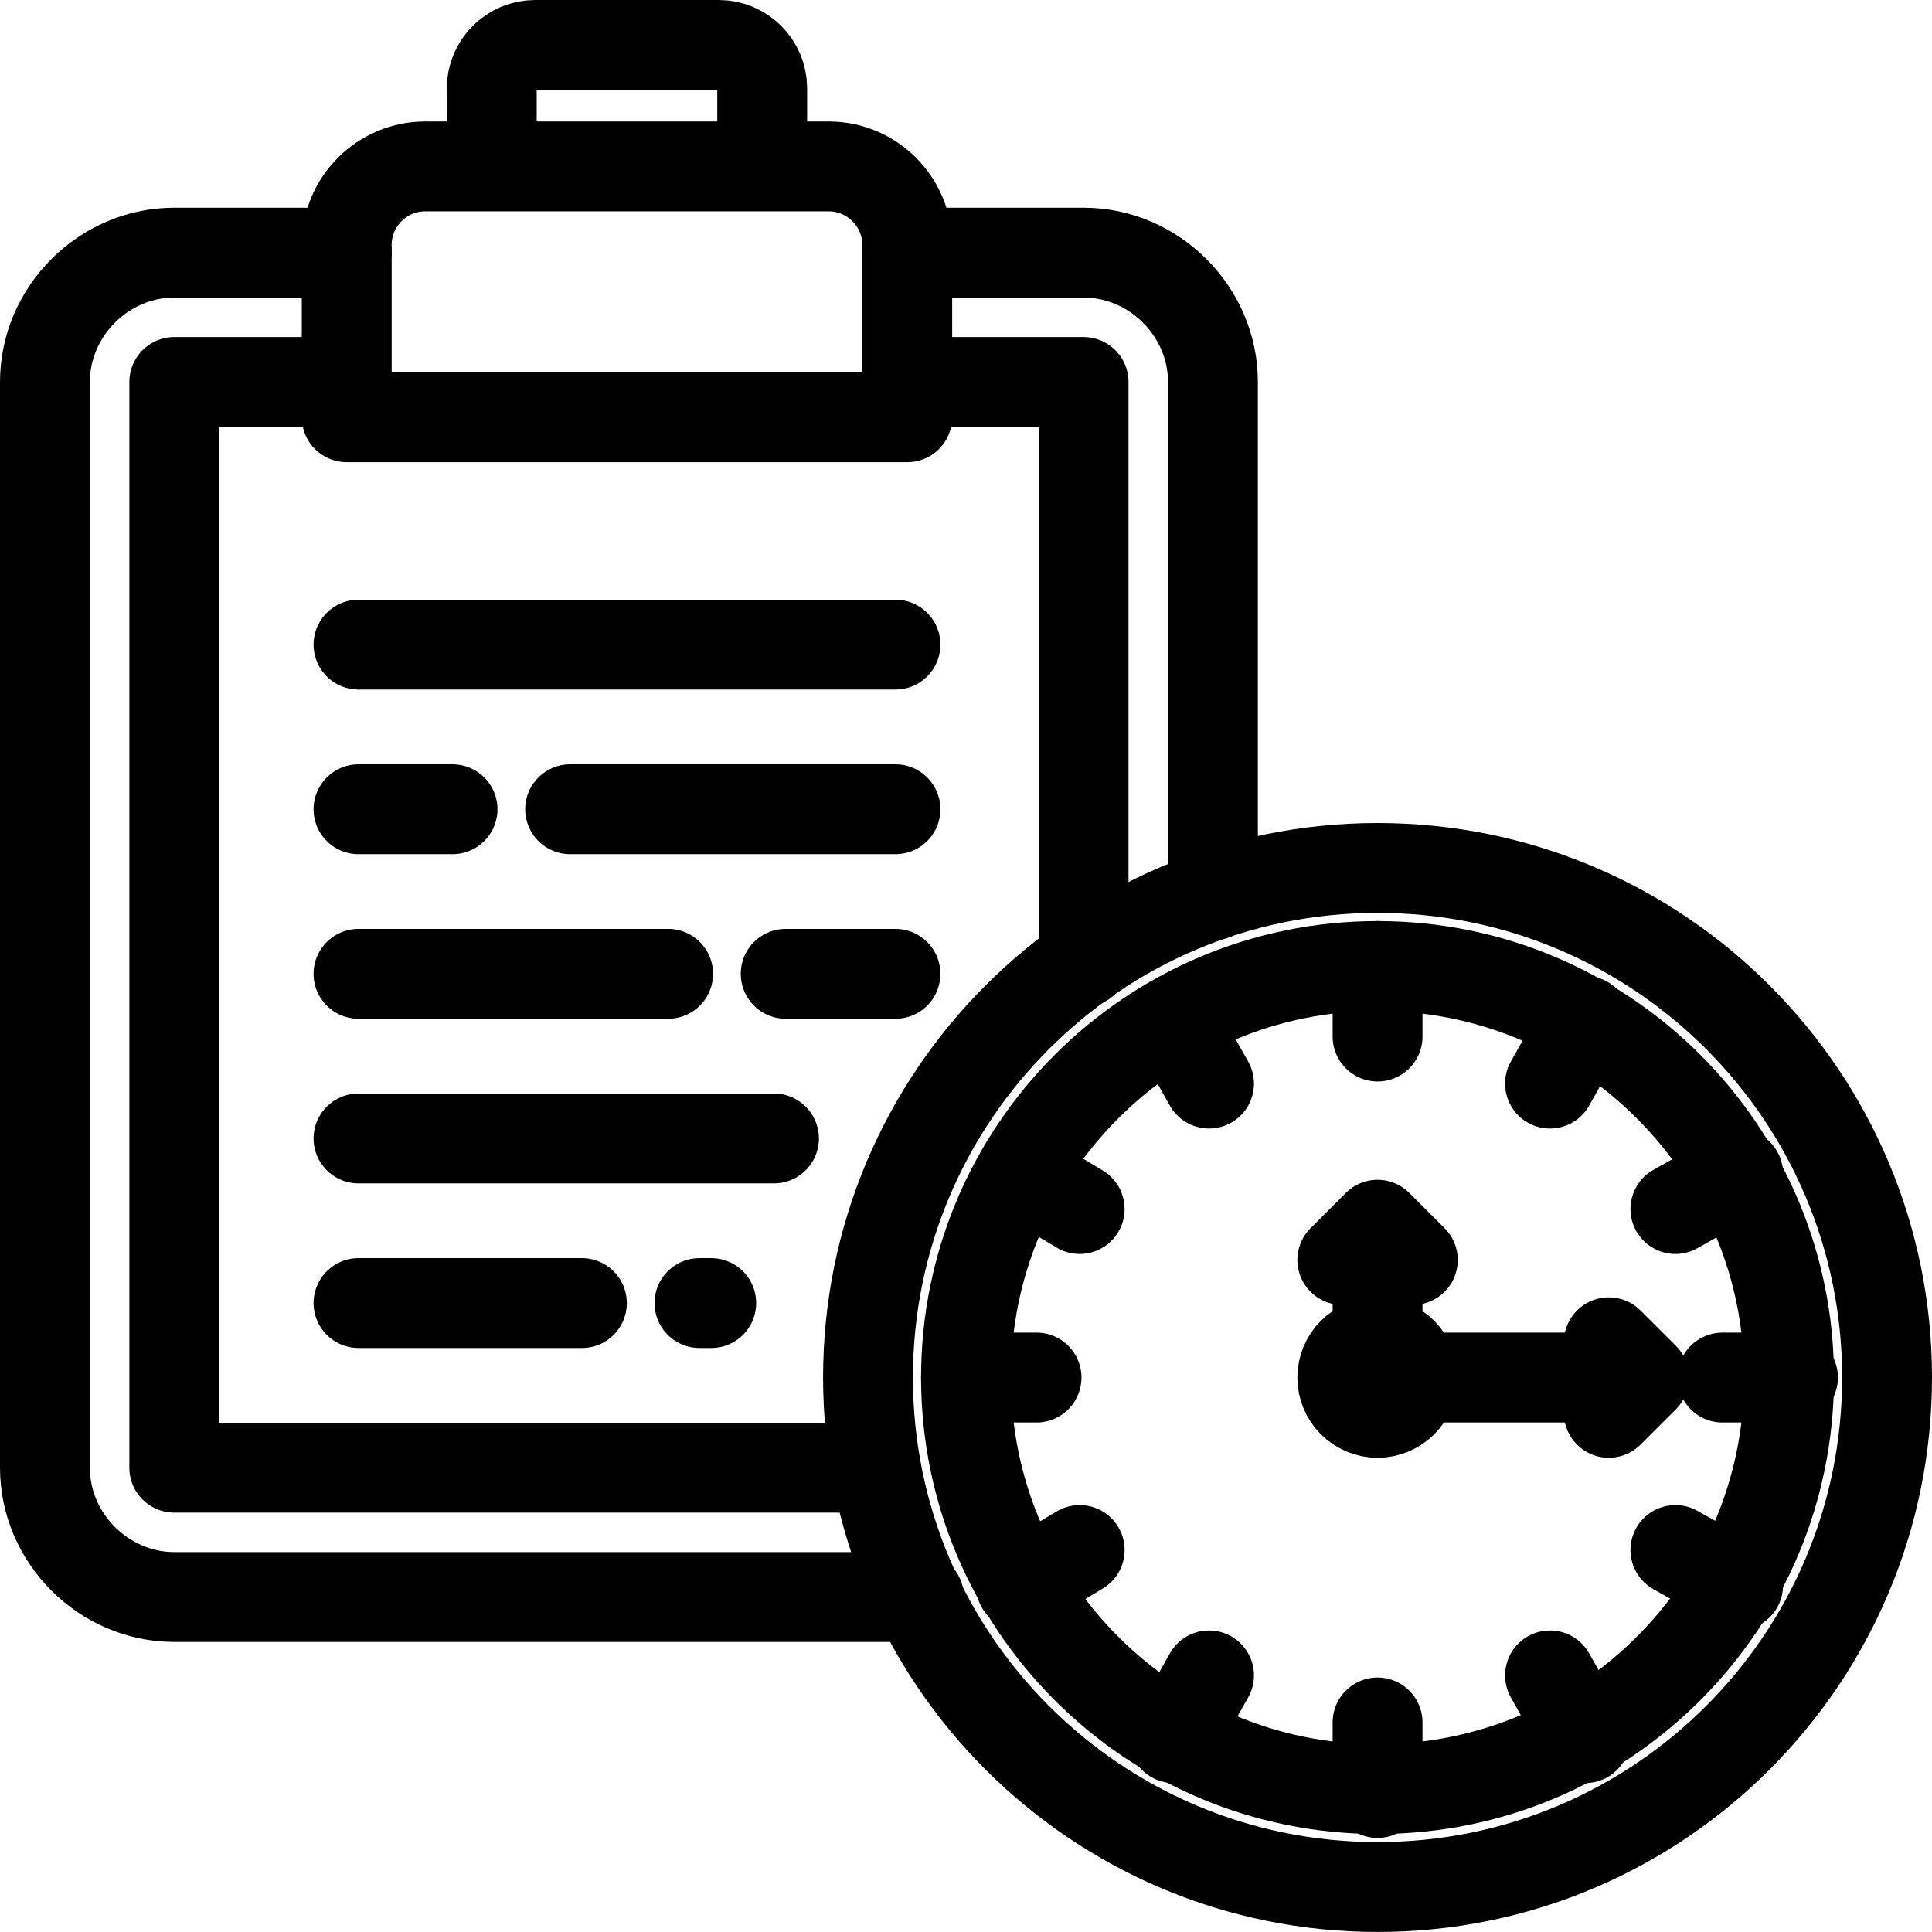
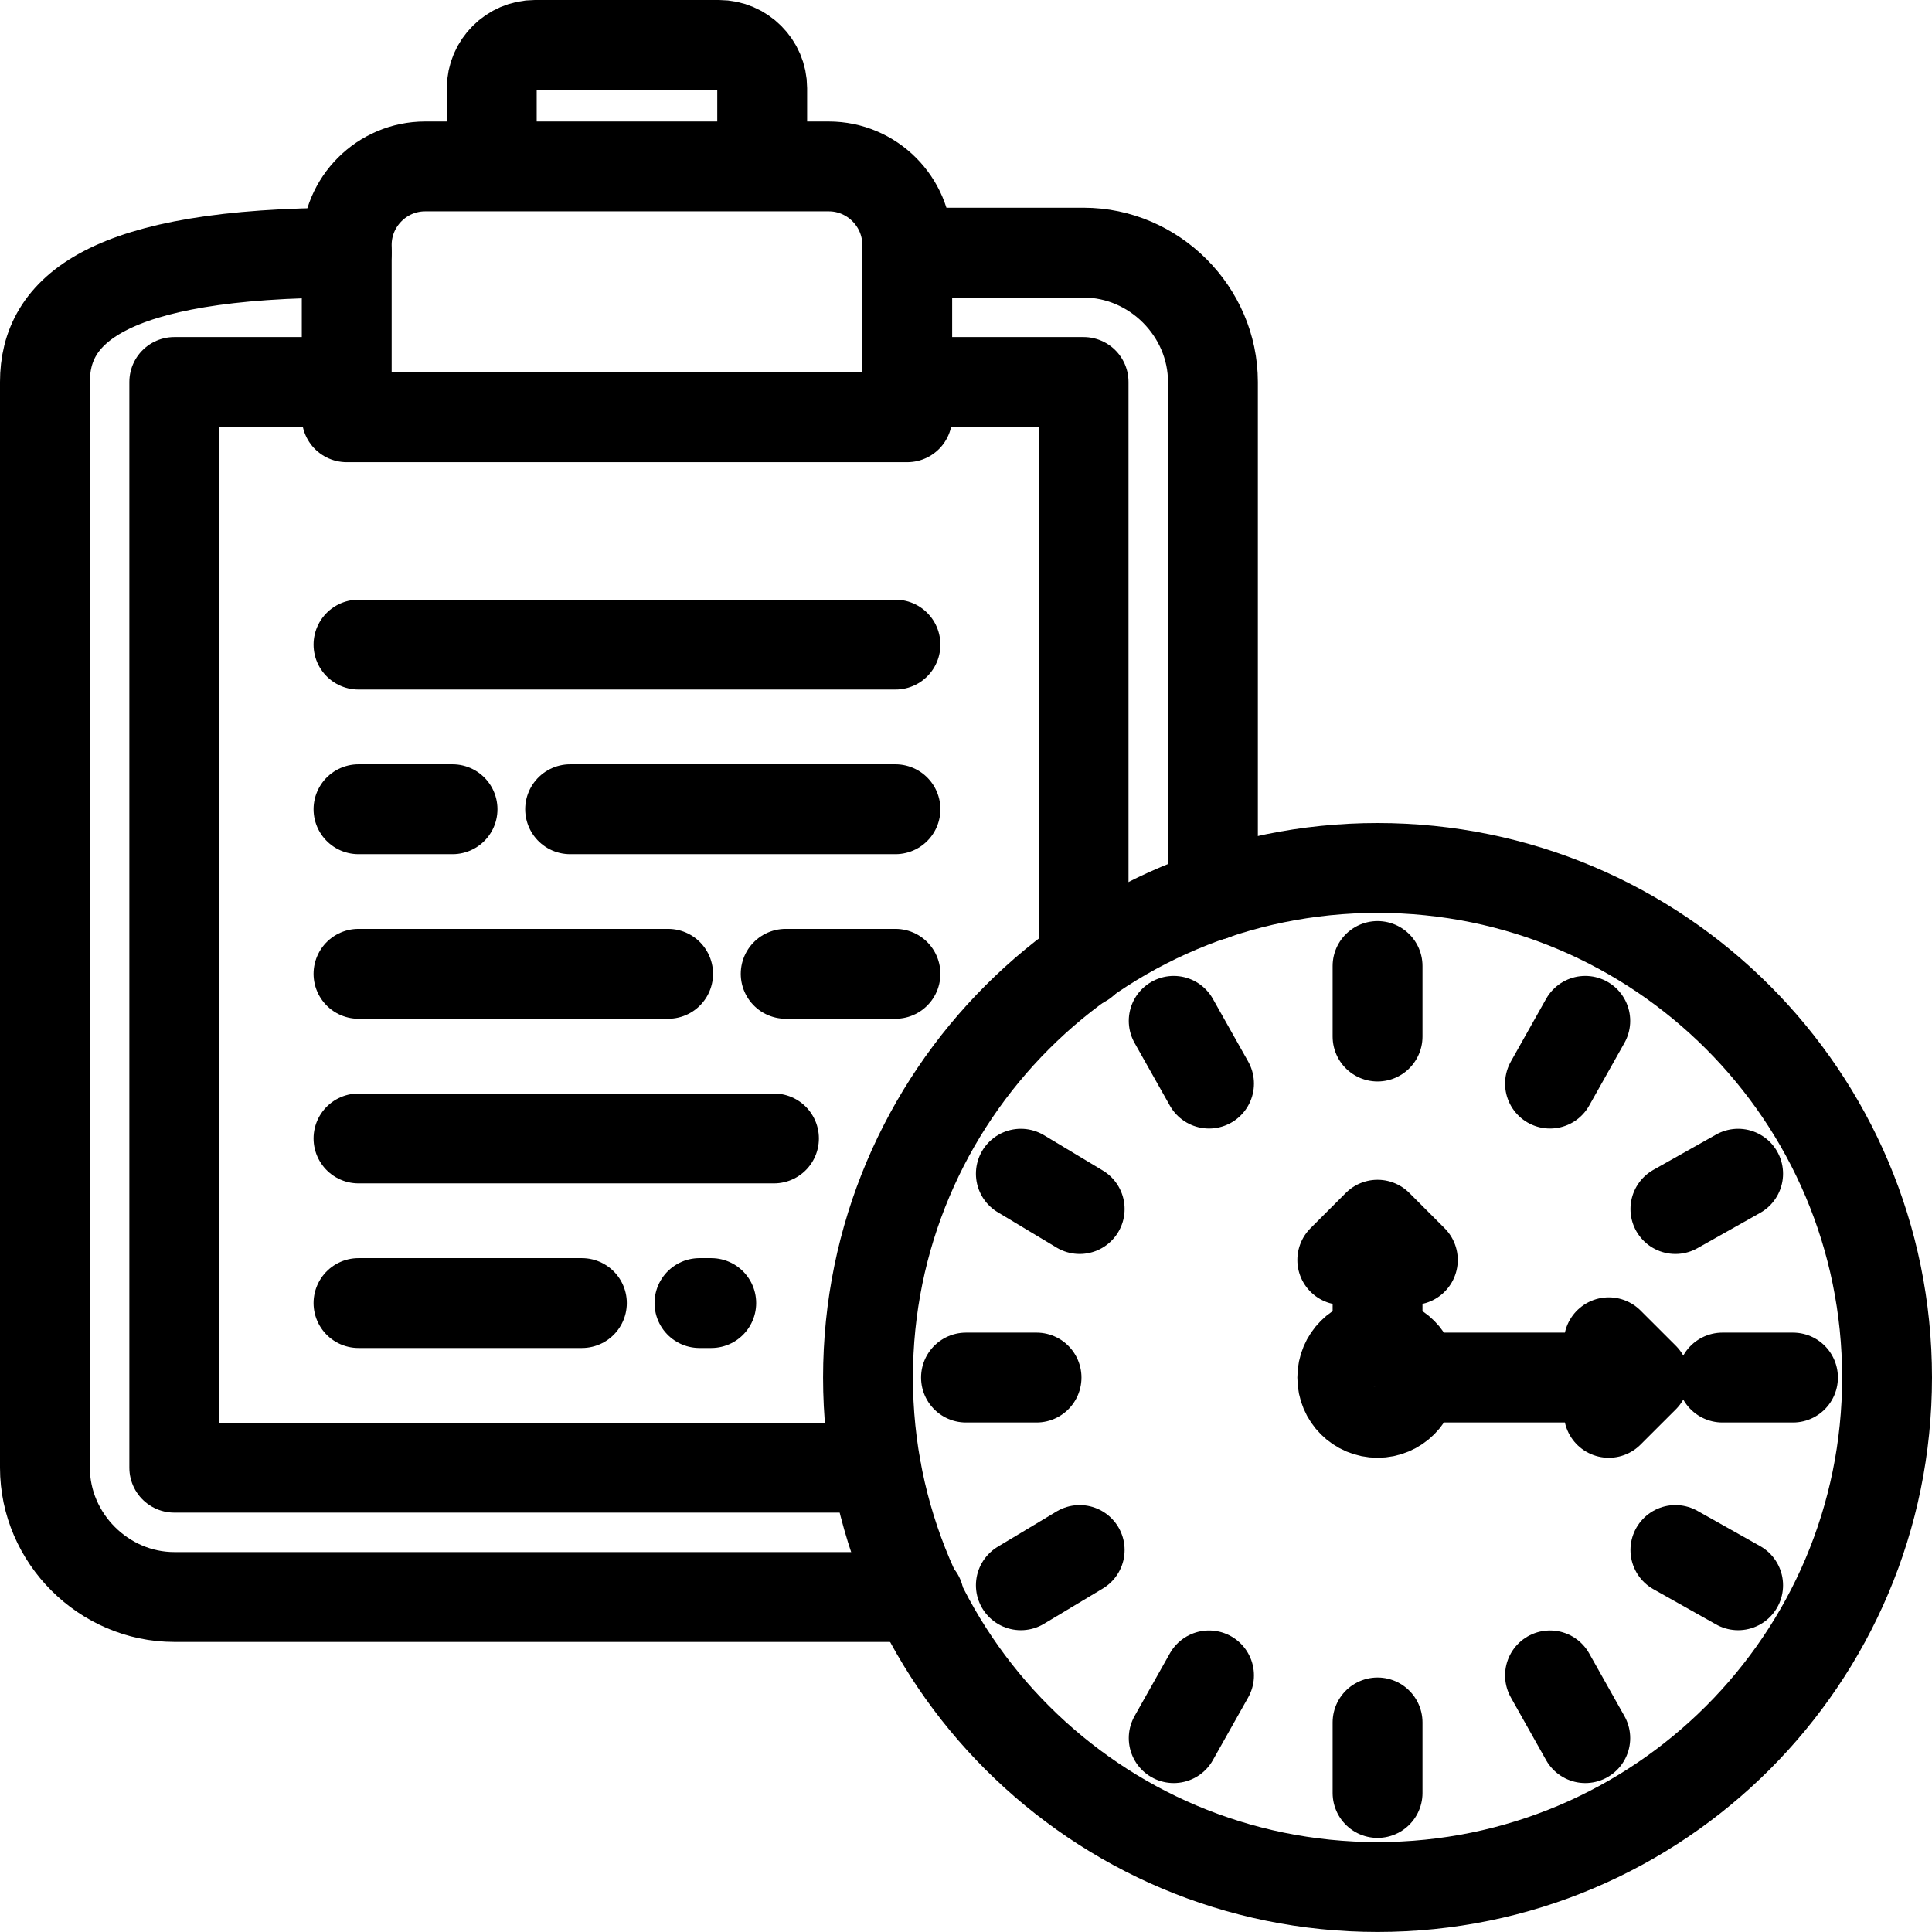
<svg xmlns="http://www.w3.org/2000/svg" width="43" height="43" viewBox="0 0 43 43" fill="none">
  <path d="M30.66 41.999C36.923 41.999 42 36.922 42 30.659C42 24.396 36.923 19.318 30.66 19.318C24.397 19.318 19.319 24.396 19.319 30.659C19.319 36.922 24.397 41.999 30.66 41.999Z" stroke="black" stroke-width="2" stroke-miterlimit="10" stroke-linecap="round" stroke-linejoin="round" />
-   <path d="M7.717 5.623H3.879C2.309 5.623 1 6.932 1 8.502V32.666C1 34.236 2.309 35.544 3.879 35.544H20.453M20.192 5.623H24.117C25.687 5.623 26.996 6.932 26.996 8.502V19.929" stroke="black" stroke-width="2" stroke-miterlimit="10" stroke-linecap="round" stroke-linejoin="round" />
+   <path d="M7.717 5.623C2.309 5.623 1 6.932 1 8.502V32.666C1 34.236 2.309 35.544 3.879 35.544H20.453M20.192 5.623H24.117C25.687 5.623 26.996 6.932 26.996 8.502V19.929" stroke="black" stroke-width="2" stroke-miterlimit="10" stroke-linecap="round" stroke-linejoin="round" />
  <path d="M7.717 8.502H3.879V32.666H19.494M20.192 8.502H24.117V21.413" stroke="black" stroke-width="2" stroke-miterlimit="10" stroke-linecap="round" stroke-linejoin="round" />
  <path d="M10.945 3.704V1.96C10.945 1.436 11.381 1 11.904 1H16.004C16.528 1 16.964 1.436 16.964 1.96V3.704M7.979 14.347H19.93M12.689 18.011H19.93M7.979 18.011H10.072M17.487 21.674H19.93M7.979 21.674H14.87M7.979 25.338H17.226M15.568 29.002H15.83M7.979 29.002H12.951M20.192 9.287H7.717V5.449C7.717 4.489 8.502 3.704 9.462 3.704H18.447C19.406 3.704 20.192 4.489 20.192 5.449V9.287Z" stroke="black" stroke-width="2" stroke-miterlimit="10" stroke-linecap="round" stroke-linejoin="round" />
-   <path d="M30.66 39.819C35.718 39.819 39.819 35.718 39.819 30.66C39.819 25.601 35.718 21.5 30.66 21.5C25.601 21.5 21.5 25.601 21.5 30.66C21.5 35.718 25.601 39.819 30.66 39.819Z" stroke="black" stroke-width="2" stroke-miterlimit="10" stroke-linecap="round" stroke-linejoin="round" />
  <path d="M30.66 21.5V23.07M30.66 38.336V39.906M39.906 30.66H38.336M23.07 30.66H21.5M22.721 35.283L24.03 34.498M37.289 26.909L38.685 26.123M26.123 22.721L26.909 24.117M34.498 37.289L35.283 38.685M38.685 35.283L37.289 34.498M24.03 26.909L22.721 26.123M26.123 38.685L26.909 37.289M34.498 24.117L35.283 22.721" stroke="black" stroke-width="2" stroke-miterlimit="10" stroke-linecap="round" stroke-linejoin="round" />
  <path d="M30.66 31.445C31.093 31.445 31.445 31.094 31.445 30.66C31.445 30.227 31.093 29.875 30.66 29.875C30.226 29.875 29.875 30.227 29.875 30.66C29.875 31.094 30.226 31.445 30.66 31.445Z" stroke="black" stroke-width="2" stroke-miterlimit="10" stroke-linecap="round" stroke-linejoin="round" />
  <path d="M30.66 29.875V27.868M29.875 28.043L30.66 27.258L31.445 28.043M31.619 30.66H35.981M35.806 29.875L36.592 30.66L35.806 31.445" stroke="black" stroke-width="2" stroke-miterlimit="10" stroke-linecap="round" stroke-linejoin="round" />
</svg>